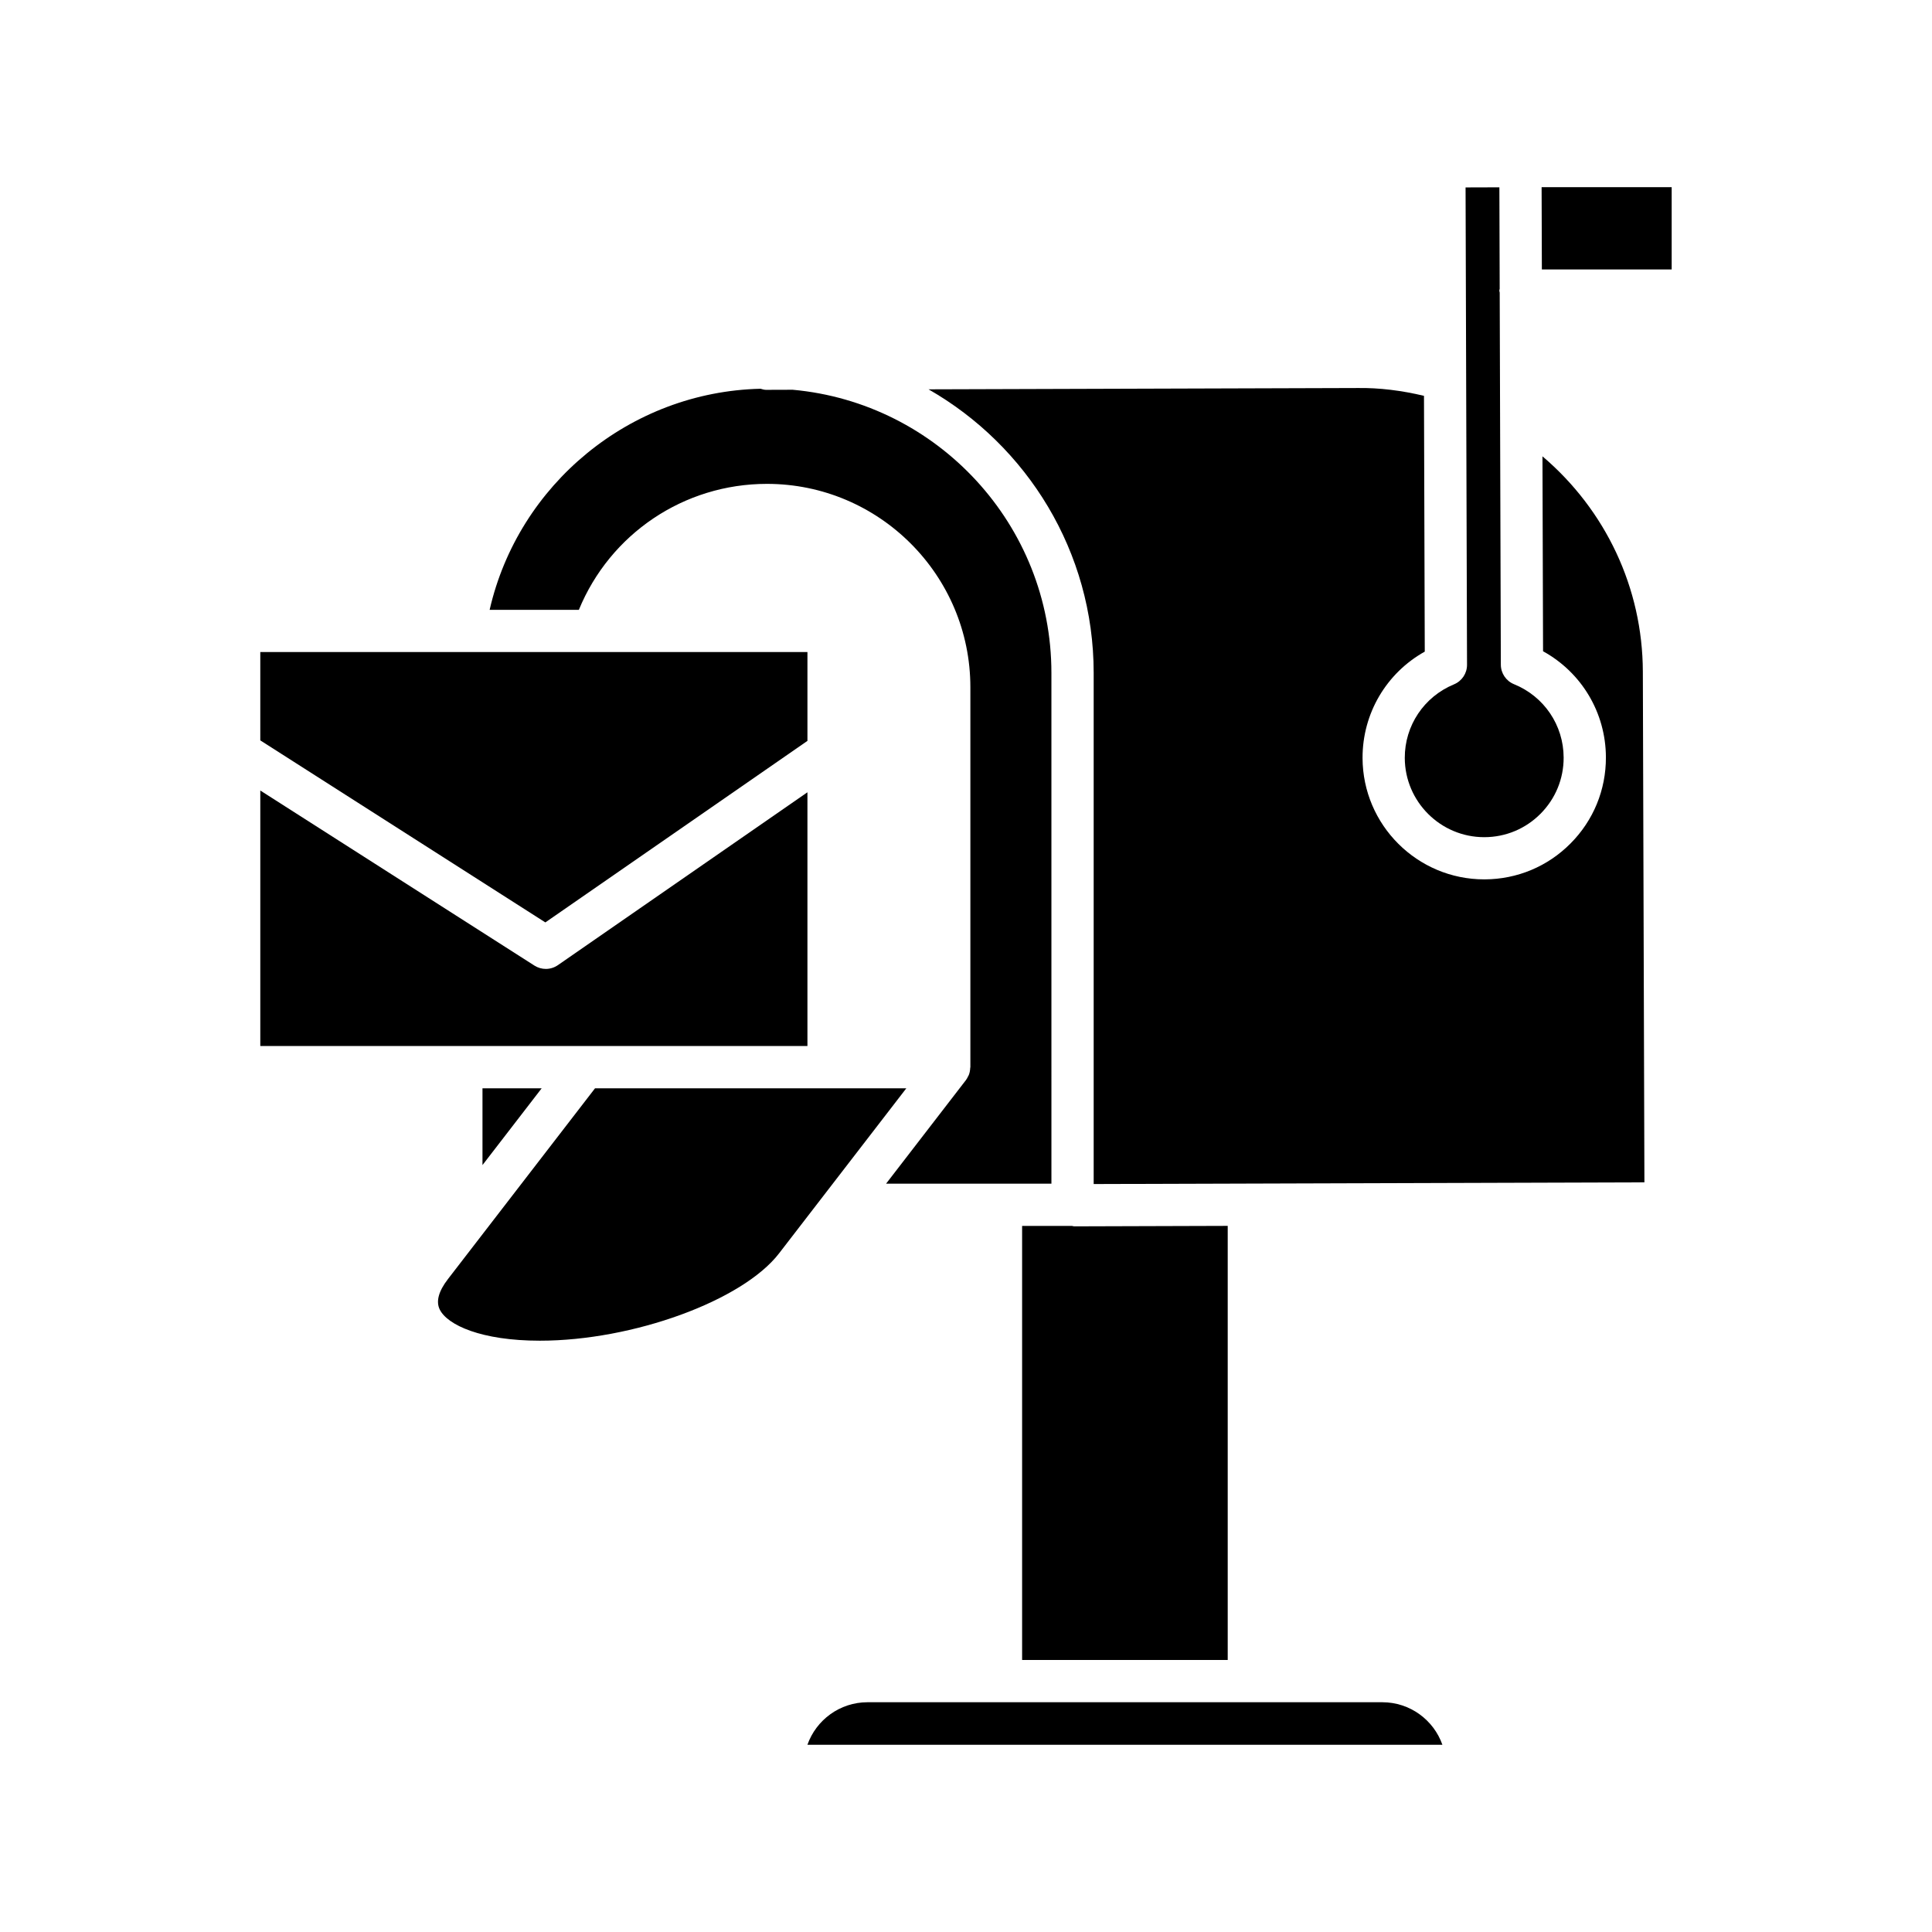
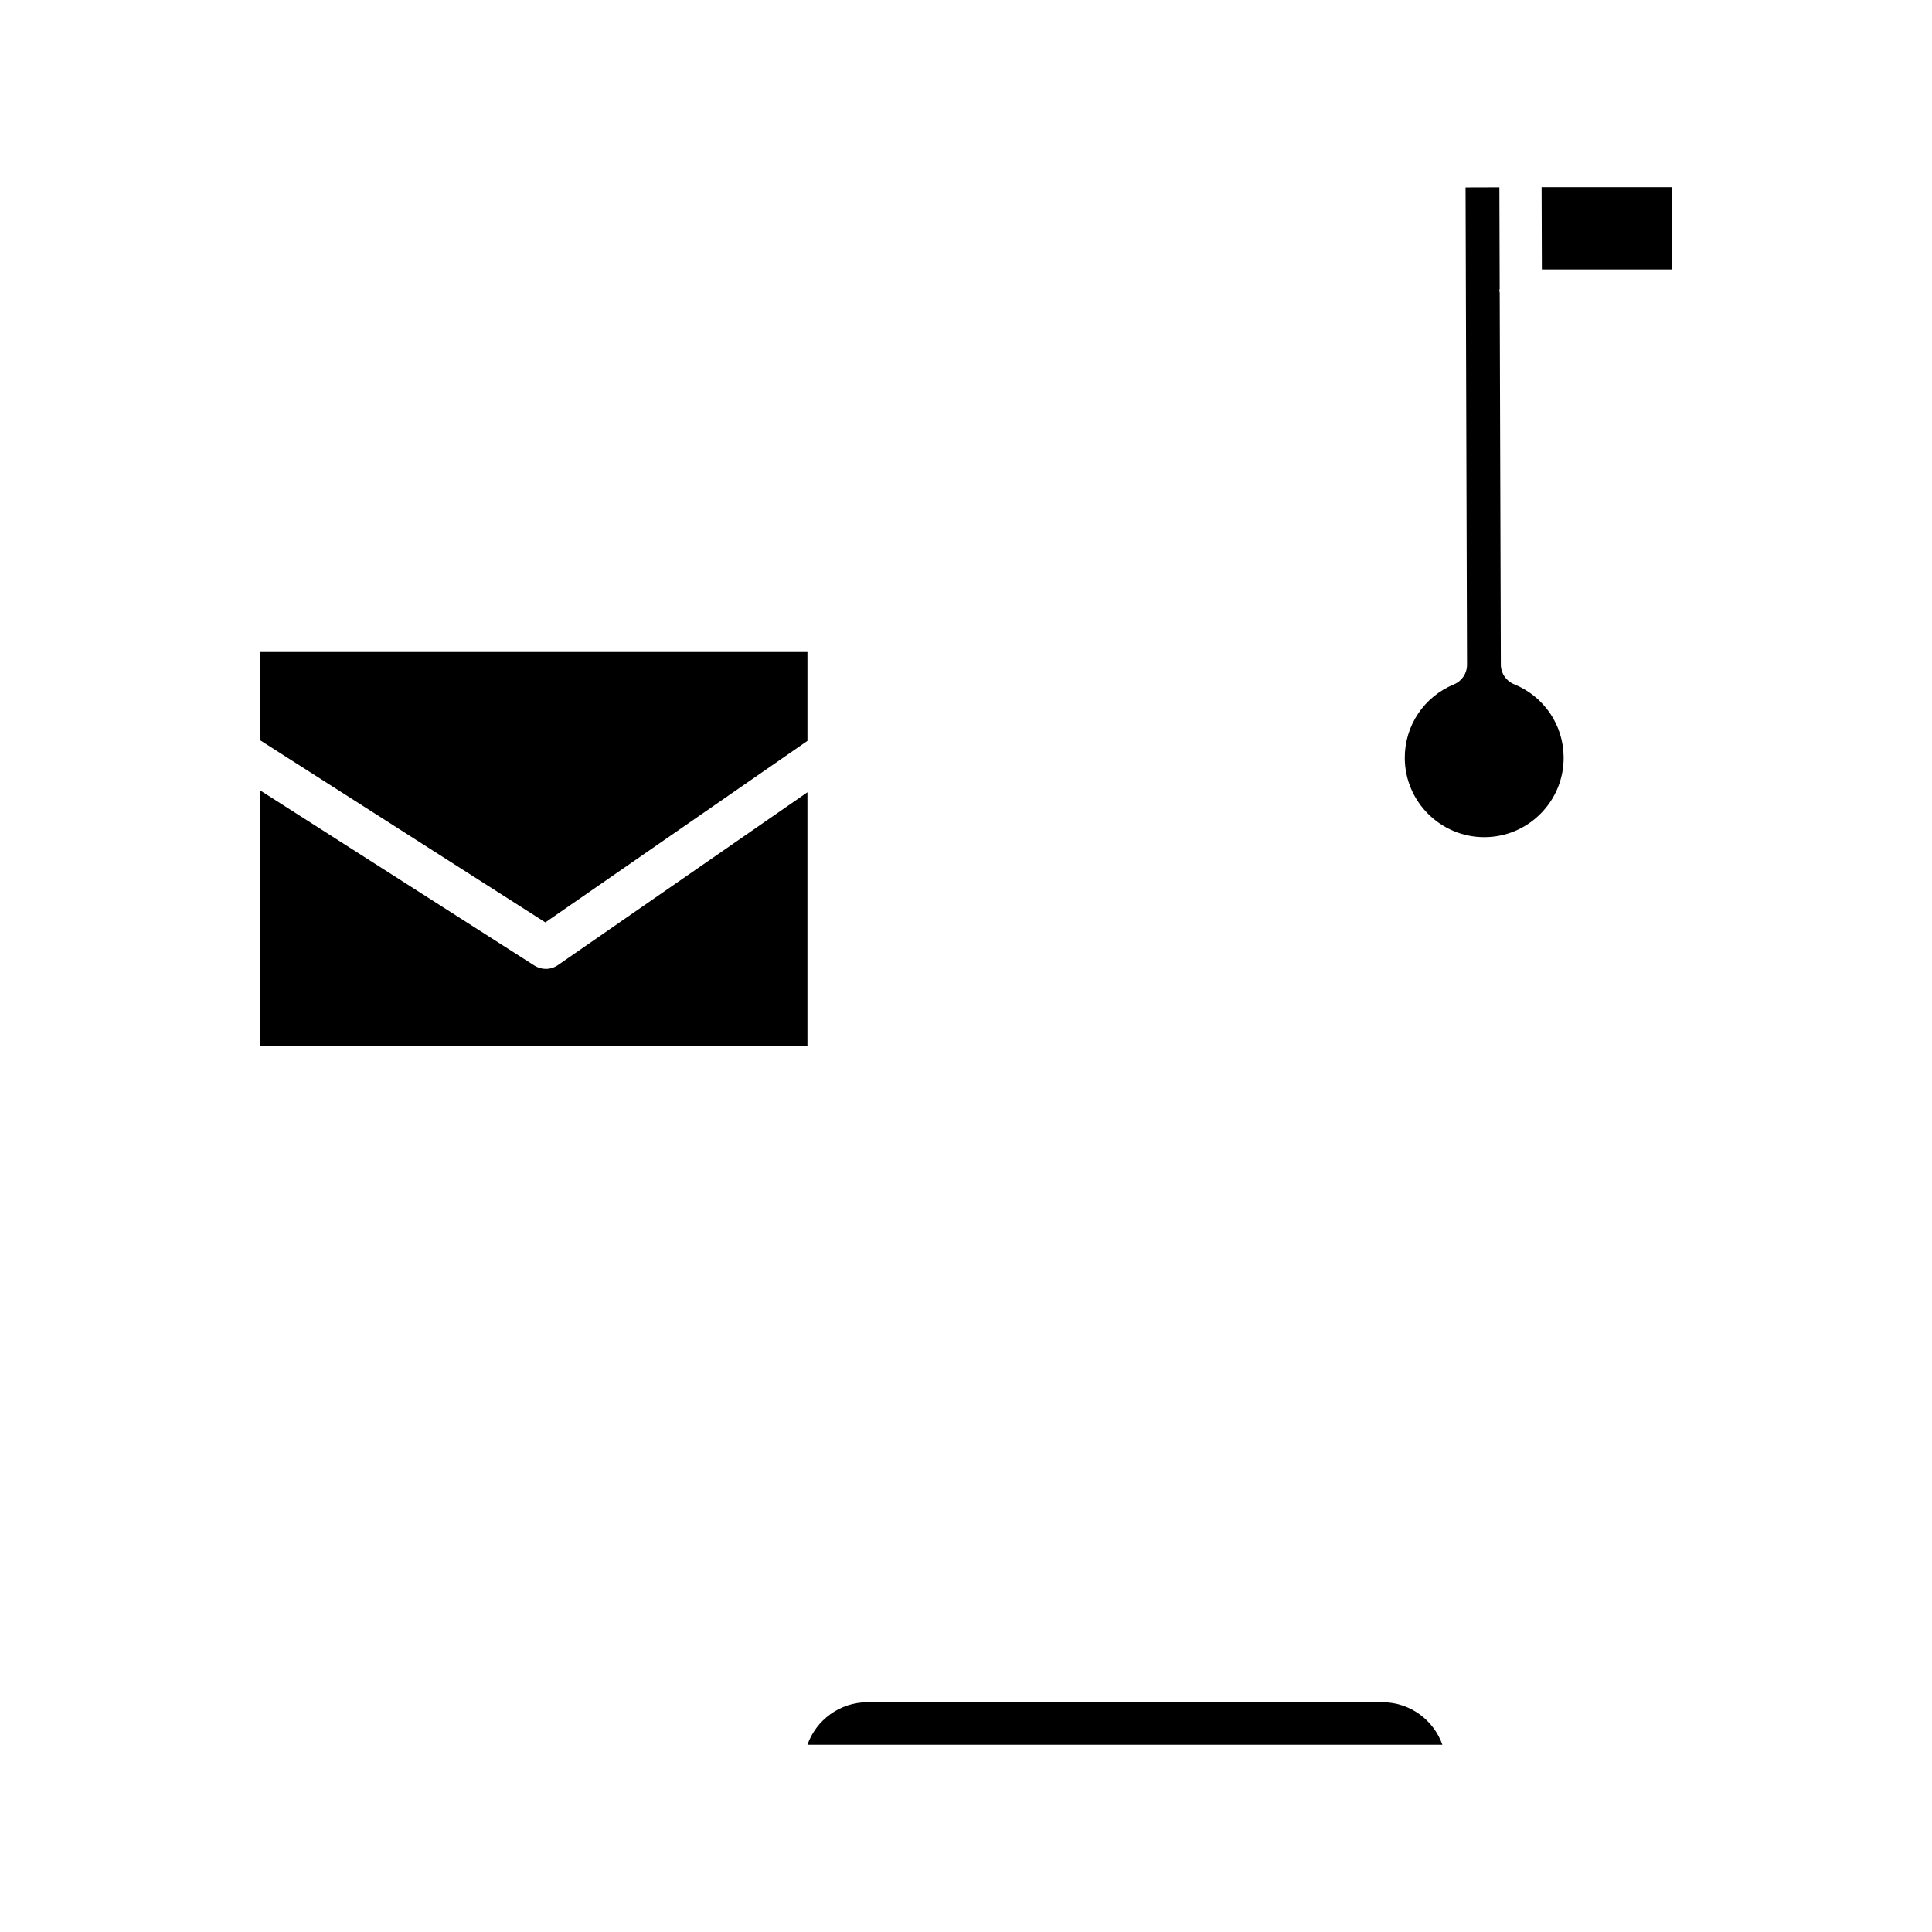
<svg xmlns="http://www.w3.org/2000/svg" fill="#000000" width="800px" height="800px" version="1.1" viewBox="144 144 512 512">
  <g>
    <path d="m357.98 340.34v-23.539h-145v23.406l75.543 48.242z" />
-     <path d="m266.26 421.2c0.008 0 0.016 0.004 0.027 0.004h91.691v-67.242l-66.141 45.816c-0.957 0.66-2.07 0.996-3.188 0.996-1.043 0-2.094-0.297-3.012-0.879l-72.656-46.402v67.715h53.25c0.012 0 0.02-0.008 0.027-0.008z" />
-     <path d="m287.55 432.41h-15.688v20.348z" />
-     <path d="m363.58 432.41h-61.891l-38.992 50.578c-2.477 3.215-3.203 5.926-2.16 8.047 2.023 4.109 11.012 8.262 26.523 8.262 24.699 0 53.73-10.594 63.398-23.141l33.723-43.742z" />
-     <path d="m354.05 247.29-7.043 0.023h-0.016c-0.508 0-0.961-0.16-1.43-0.289-34.52 0.781-64.188 25.273-71.801 58.586h23.645c8.273-20.125 27.812-33.379 49.844-33.379 29.727 0 53.91 24.184 53.91 53.91v100.66c0 0.074-0.039 0.133-0.043 0.207-0.023 0.652-0.137 1.297-0.383 1.91-0.043 0.102-0.113 0.184-0.16 0.285-0.168 0.352-0.336 0.703-0.578 1.016l-21.172 27.465h43.816l-0.004-135.35c0-39.273-30.199-71.59-68.586-75.047z" />
-     <path d="m414.87 583.91h54.488v-115.04l-40.684 0.125h-0.016c-0.203 0-0.375-0.094-0.57-0.113h-13.219z" />
+     <path d="m266.26 421.2c0.008 0 0.016 0.004 0.027 0.004h91.691v-67.242l-66.141 45.816c-0.957 0.66-2.07 0.996-3.188 0.996-1.043 0-2.094-0.297-3.012-0.879l-72.656-46.402v67.715h53.25z" />
    <path d="m510.33 595.11h-136.43c-7.348 0-13.613 4.719-15.926 11.277h168.28c-2.312-6.562-8.574-11.277-15.922-11.277z" />
-     <path d="m552.77 264.93 0.156 51.66c10.195 5.613 16.625 16.273 16.656 28.109 0.027 8.613-3.301 16.723-9.375 22.828-6.066 6.113-14.16 9.488-22.773 9.516h-0.098c-17.734 0-32.188-14.398-32.246-32.148-0.031-11.836 6.324-22.535 16.488-28.207l-0.207-67.785c-5.809-1.395-11.832-2.164-17.617-2.074l-113.68 0.348c26.098 14.93 43.762 42.996 43.762 75.156v135.45l145.95-0.449-0.414-135.35c-0.07-22.211-9.879-42.836-26.605-57.055z" />
    <path d="m529.32 325.36c-7.949 3.285-13.066 10.938-13.039 19.512 0.039 11.582 9.48 20.988 21.051 20.988h0.066c5.625-0.016 10.902-2.227 14.863-6.211 3.965-3.992 6.141-9.281 6.121-14.906-0.027-8.566-5.188-16.191-13.152-19.422-2.106-0.852-3.488-2.898-3.492-5.172l-0.301-98.621c-0.016-0.176-0.102-0.324-0.102-0.504 0-0.176 0.082-0.32 0.098-0.492l-0.082-26.891-8.961 0.027 0.387 126.51c0.008 2.266-1.359 4.316-3.457 5.18z" />
    <path d="m552.61 215.41h34.402v-21.801h-34.469z" />
  </g>
</svg>